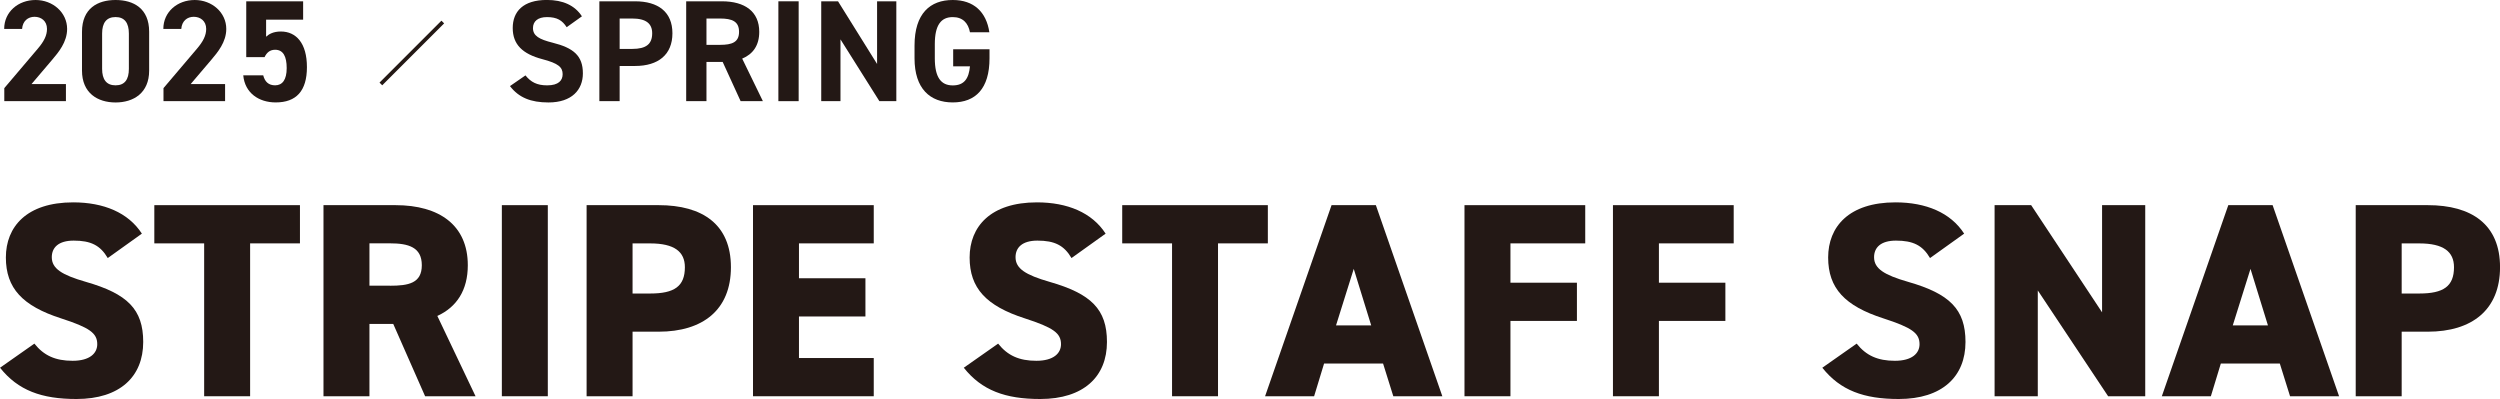
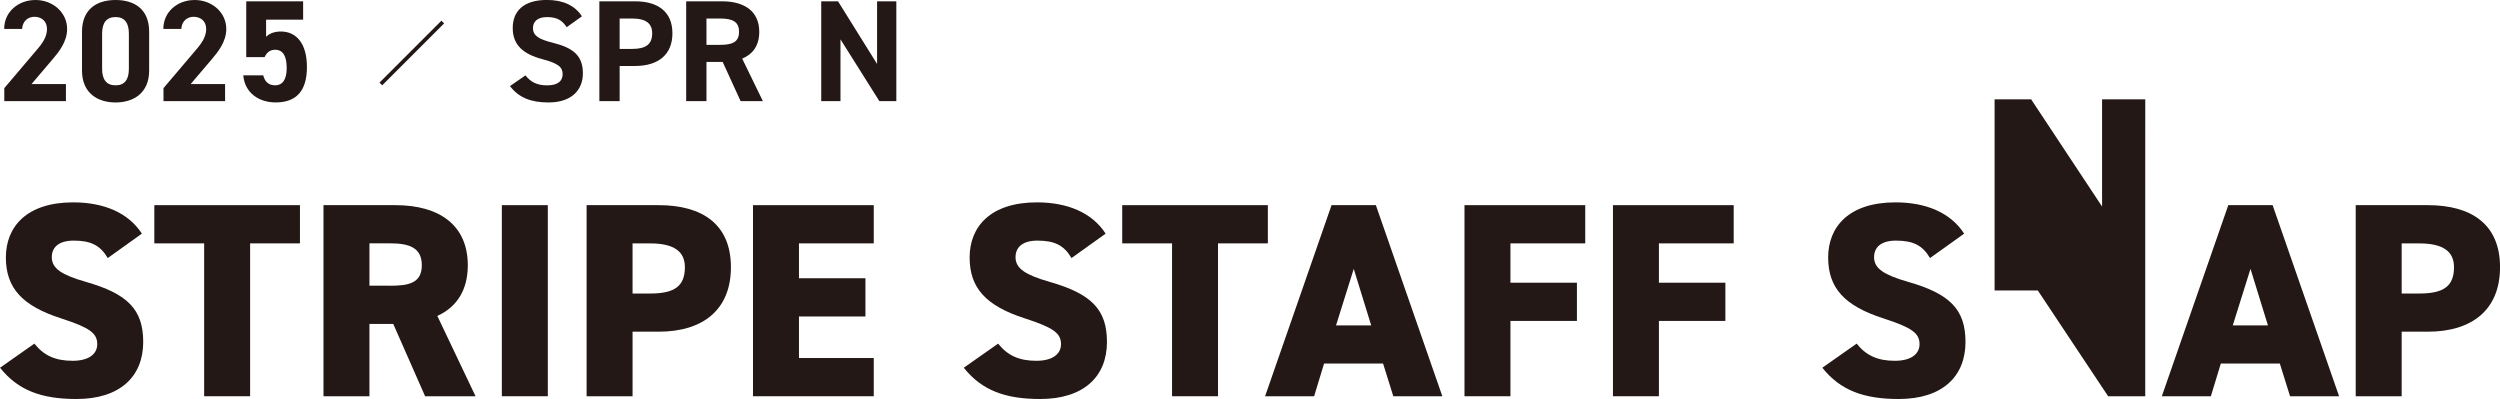
<svg xmlns="http://www.w3.org/2000/svg" id="_レイヤー_2" data-name="レイヤー 2" width="652.19" height="104.09" viewBox="0 0 652.19 104.09">
  <defs>
    <style>
      .cls-1 {
        fill: none;
        stroke: #231815;
        stroke-miterlimit: 10;
      }

      .cls-2 {
        fill: #231815;
      }
    </style>
  </defs>
  <g id="_アウトライン化後" data-name="アウトライン化後">
    <g>
      <g>
        <path class="cls-2" d="M28.11,67.32c-1.95-3.32-4.41-4.55-8.89-4.55-3.97,0-5.71,1.81-5.71,4.33,0,2.96,2.6,4.62,8.89,6.43,10.84,3.11,14.96,7.15,14.96,15.68,0,9.03-6.07,14.88-17.41,14.88-9.1,0-15.24-2.24-19.94-8.16l8.96-6.29c2.46,3.11,5.49,4.48,9.97,4.48s6.43-1.95,6.43-4.33c0-2.89-2.02-4.33-9.39-6.72-10.11-3.25-14.45-7.88-14.45-15.9s5.42-14.38,17.56-14.38c7.95,0,14.38,2.67,17.92,8.16l-8.89,6.36Z" />
        <path class="cls-2" d="M78.25,53.52v9.97h-13v39.88h-11.99v-39.88h-13v-9.97h38Z" />
        <path class="cls-2" d="M110.9,103.37l-8.31-18.86h-6.21v18.86h-11.99v-49.85h18.79c11.49,0,18.86,5.27,18.86,15.68,0,6.5-2.89,10.91-7.95,13.22l9.97,20.95h-13.15ZM101.73,74.54c4.84,0,8.31-.65,8.31-5.35s-3.47-5.71-8.31-5.71h-5.35v11.05h5.35Z" />
        <path class="cls-2" d="M142.91,103.37h-11.99v-49.85h11.99v49.85Z" />
        <path class="cls-2" d="M165.02,86.54v16.83h-11.99v-49.85h18.79c11.49,0,18.86,5.06,18.86,16.18s-7.3,16.83-18.86,16.83h-6.79ZM169.64,76.57c6.29,0,9.03-1.88,9.03-6.86,0-4.05-2.75-6.21-9.03-6.21h-4.62v13.08h4.62Z" />
        <path class="cls-2" d="M227.94,53.52v9.97h-19.51v9.1h17.34v9.97h-17.34v10.84h19.51v9.97h-31.5v-49.85h31.5Z" />
        <path class="cls-2" d="M279.53,67.32c-1.95-3.32-4.41-4.55-8.89-4.55-3.97,0-5.71,1.81-5.71,4.33,0,2.96,2.6,4.62,8.89,6.43,10.84,3.11,14.96,7.15,14.96,15.68,0,9.03-6.07,14.88-17.41,14.88-9.1,0-15.24-2.24-19.94-8.16l8.96-6.29c2.46,3.11,5.49,4.48,9.97,4.48s6.43-1.95,6.43-4.33c0-2.89-2.02-4.33-9.39-6.72-10.11-3.25-14.45-7.88-14.45-15.9s5.42-14.38,17.56-14.38c7.95,0,14.38,2.67,17.92,8.16l-8.89,6.36Z" />
        <path class="cls-2" d="M330.75,53.52v9.97h-13v39.88h-11.99v-39.88h-13v-9.97h38Z" />
        <path class="cls-2" d="M330.03,103.37l17.34-49.85h11.56l17.34,49.85h-12.79l-2.67-8.53h-15.39l-2.6,8.53h-12.79ZM348.53,84.88h9.18l-4.55-14.74-4.62,14.74Z" />
        <path class="cls-2" d="M413.55,53.52v9.97h-19.51v10.26h17.34v9.97h-17.34v19.65h-11.99v-49.85h31.5Z" />
        <path class="cls-2" d="M452.28,53.52v9.97h-19.51v10.26h17.34v9.97h-17.34v19.65h-11.99v-49.85h31.5Z" />
        <path class="cls-2" d="M503.5,67.32c-1.95-3.32-4.41-4.55-8.89-4.55-3.97,0-5.71,1.81-5.71,4.33,0,2.96,2.6,4.62,8.89,6.43,10.84,3.11,14.96,7.15,14.96,15.68,0,9.03-6.07,14.88-17.41,14.88-9.1,0-15.24-2.24-19.94-8.16l8.96-6.29c2.46,3.11,5.49,4.48,9.97,4.48s6.43-1.95,6.43-4.33c0-2.89-2.02-4.33-9.39-6.72-10.11-3.25-14.45-7.88-14.45-15.9s5.42-14.38,17.56-14.38c7.95,0,14.38,2.67,17.92,8.16l-8.89,6.36Z" />
-         <path class="cls-2" d="M559.64,53.52v49.85h-9.68l-18.35-27.6v27.6h-11.27v-49.85h9.54l18.5,27.96v-27.96h11.27Z" />
+         <path class="cls-2" d="M559.64,53.52v49.85h-9.68l-18.35-27.6h-11.27v-49.85h9.54l18.5,27.96v-27.96h11.27Z" />
        <path class="cls-2" d="M563.97,103.37l17.34-49.85h11.56l17.34,49.85h-12.79l-2.67-8.53h-15.39l-2.6,8.53h-12.79ZM582.47,84.88h9.18l-4.55-14.74-4.62,14.74Z" />
        <path class="cls-2" d="M626.54,86.54v16.83h-11.99v-49.85h18.79c11.49,0,18.86,5.06,18.86,16.18s-7.3,16.83-18.86,16.83h-6.79ZM631.16,76.57c6.29,0,9.03-1.88,9.03-6.86,0-4.05-2.75-6.21-9.03-6.21h-4.62v13.08h4.62Z" />
      </g>
      <g>
        <g>
          <path class="cls-2" d="M17.21,26.39H1.12v-3.4l8.72-10.27c1.62-1.89,2.42-3.47,2.42-5.17,0-2.11-1.55-3.17-3.25-3.17s-3.1,1.09-3.25,3.17H1.09C1.09,3.06,4.79,0,9.28,0s8.23,3.25,8.23,7.55c0,3.44-2.27,6.12-3.93,8.08l-5.36,6.3h8.98v4.45Z" />
          <path class="cls-2" d="M38.91,18.42c0,5.85-4.08,8.31-8.76,8.31s-8.76-2.45-8.76-8.31v-10.12C21.4,2.19,25.47,0,30.15,0s8.76,2.19,8.76,8.27v10.15ZM30.15,4.45c-2.38,0-3.51,1.51-3.51,4.3v9.21c0,2.79,1.13,4.3,3.51,4.3s3.47-1.51,3.47-4.3v-9.21c0-2.79-1.13-4.3-3.47-4.3Z" />
          <path class="cls-2" d="M58.73,26.39h-16.08v-3.4l8.72-10.27c1.62-1.89,2.42-3.47,2.42-5.17,0-2.11-1.55-3.17-3.25-3.17s-3.1,1.09-3.25,3.17h-4.68c0-4.49,3.7-7.55,8.19-7.55s8.23,3.25,8.23,7.55c0,3.44-2.27,6.12-3.93,8.08l-5.36,6.3h8.98v4.45Z" />
          <path class="cls-2" d="M69,14.91h-4.76V.34h14.84v4.79h-9.66v4.45c.72-.68,1.89-1.36,3.85-1.36,4,0,6.8,3.06,6.8,9.29s-2.79,9.21-8.15,9.21c-4.38,0-8.04-2.45-8.46-7.06h5.21c.42,1.66,1.4,2.6,3.1,2.6,1.89,0,3.02-1.43,3.02-4.49s-.91-4.79-3.02-4.79c-1.36,0-2.19.75-2.76,1.93Z" />
          <path class="cls-2" d="M147.83,7.1c-1.13-1.77-2.49-2.64-5.13-2.64-2.38,0-3.66,1.09-3.66,2.87,0,2.04,1.66,2.94,5.13,3.81,5.44,1.36,7.89,3.4,7.89,8,0,4.27-2.87,7.59-8.98,7.59-4.57,0-7.74-1.25-10.04-4.27l4.04-2.79c1.4,1.74,2.98,2.6,5.66,2.6,3.02,0,4.04-1.32,4.04-2.91,0-1.81-1.09-2.83-5.32-3.93-5.13-1.36-7.7-3.81-7.7-8.12s2.72-7.32,8.91-7.32c4.15,0,7.29,1.4,9.14,4.27l-3.96,2.83Z" />
          <path class="cls-2" d="M161.65,17.21v9.17h-5.29V.34h9.32c6,0,9.74,2.76,9.74,8.34s-3.7,8.53-9.74,8.53h-4.04ZM164.93,12.76c3.66,0,5.21-1.28,5.21-4.08,0-2.49-1.55-3.85-5.21-3.85h-3.28v7.93h3.28Z" />
          <path class="cls-2" d="M193.21,26.39l-4.68-10.23h-4.23v10.23h-5.29V.34h9.32c6,0,9.74,2.68,9.74,7.97,0,3.51-1.62,5.81-4.45,6.98l5.4,11.1h-5.81ZM187.85,11.7c3.13,0,4.95-.68,4.95-3.4s-1.81-3.47-4.95-3.47h-3.55v6.87h3.55Z" />
-           <path class="cls-2" d="M208.35,26.39h-5.29V.34h5.29v26.05Z" />
          <path class="cls-2" d="M233.83.34v26.05h-4.42l-10.15-16.12v16.12h-5.02V.34h4.38l10.19,16.35V.34h5.02Z" />
-           <path class="cls-2" d="M258.14,12.83v2.38c0,7.97-3.7,11.51-9.59,11.51s-9.97-3.55-9.97-11.51v-3.32c0-8.42,4.11-11.89,9.97-11.89,5.47,0,8.76,3.1,9.55,8.42h-5.06c-.45-2.38-1.85-3.96-4.49-3.96-3.06,0-4.68,2.08-4.68,7.06v3.7c0,4.98,1.62,7.06,4.68,7.06s4.19-1.85,4.49-4.98h-4.38v-4.45h9.48Z" />
        </g>
        <line class="cls-1" x1="115.51" y1="5.75" x2="99.36" y2="21.9" />
      </g>
    </g>
  </g>
</svg>